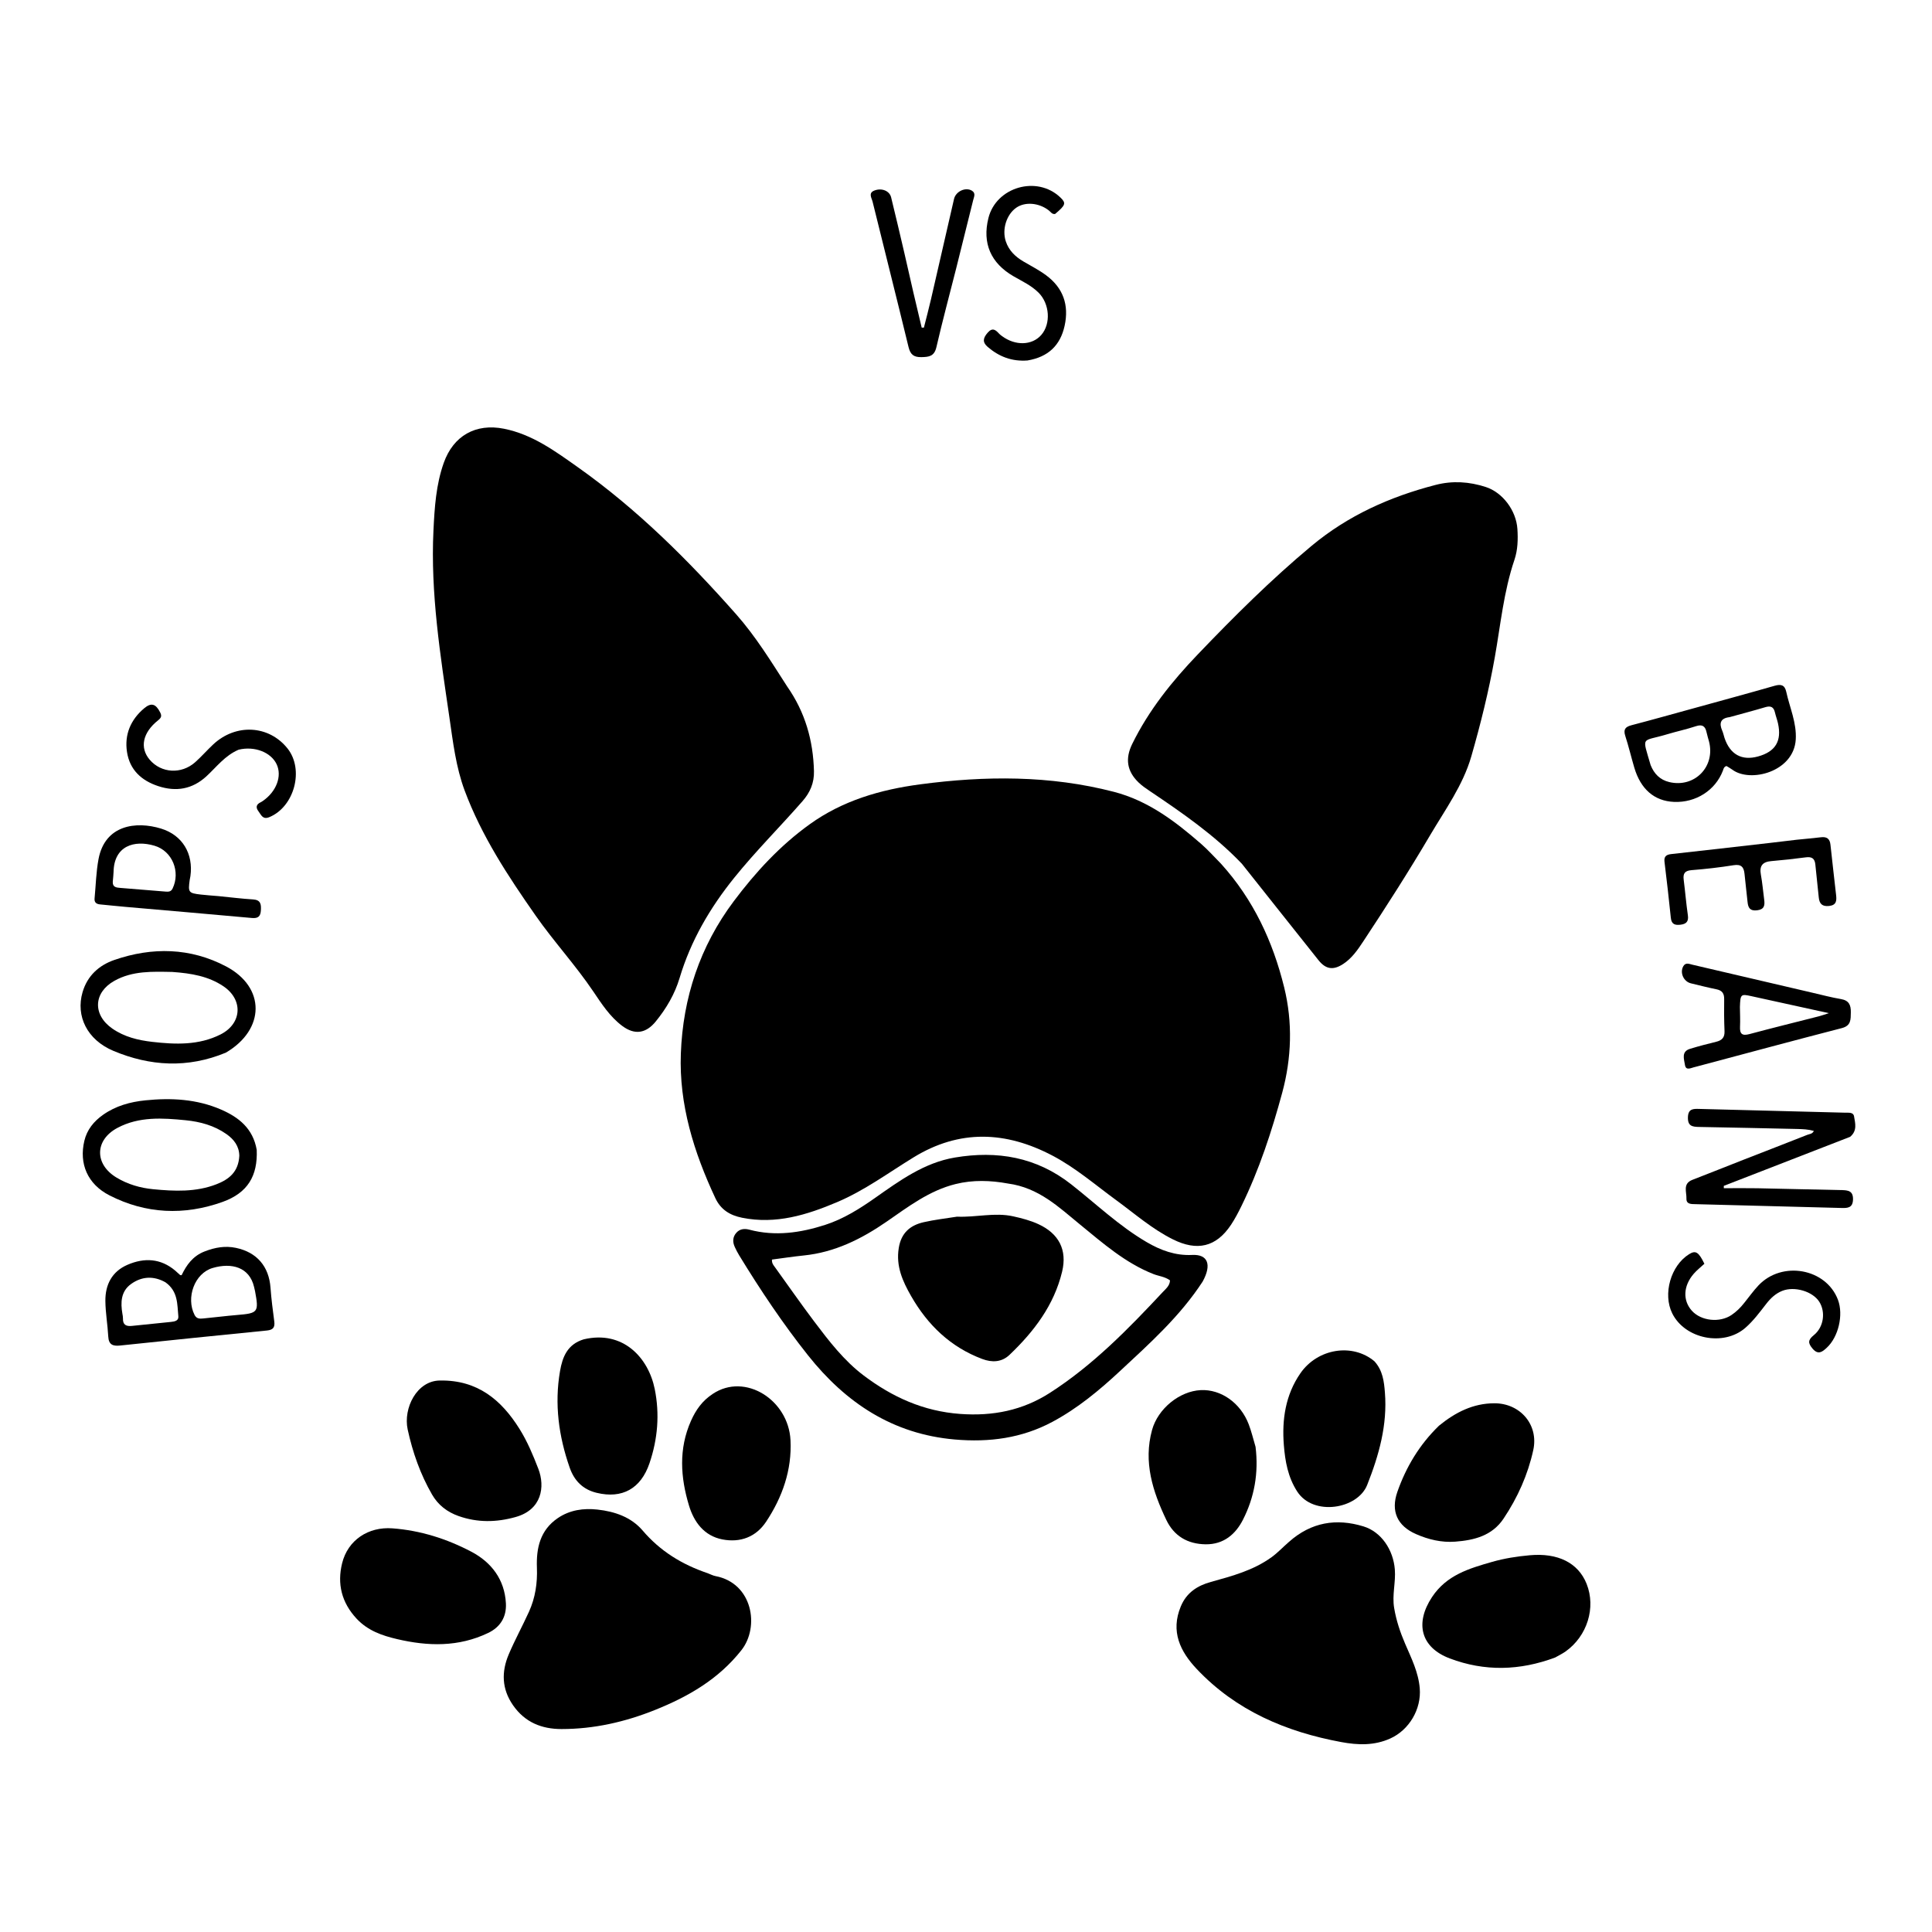
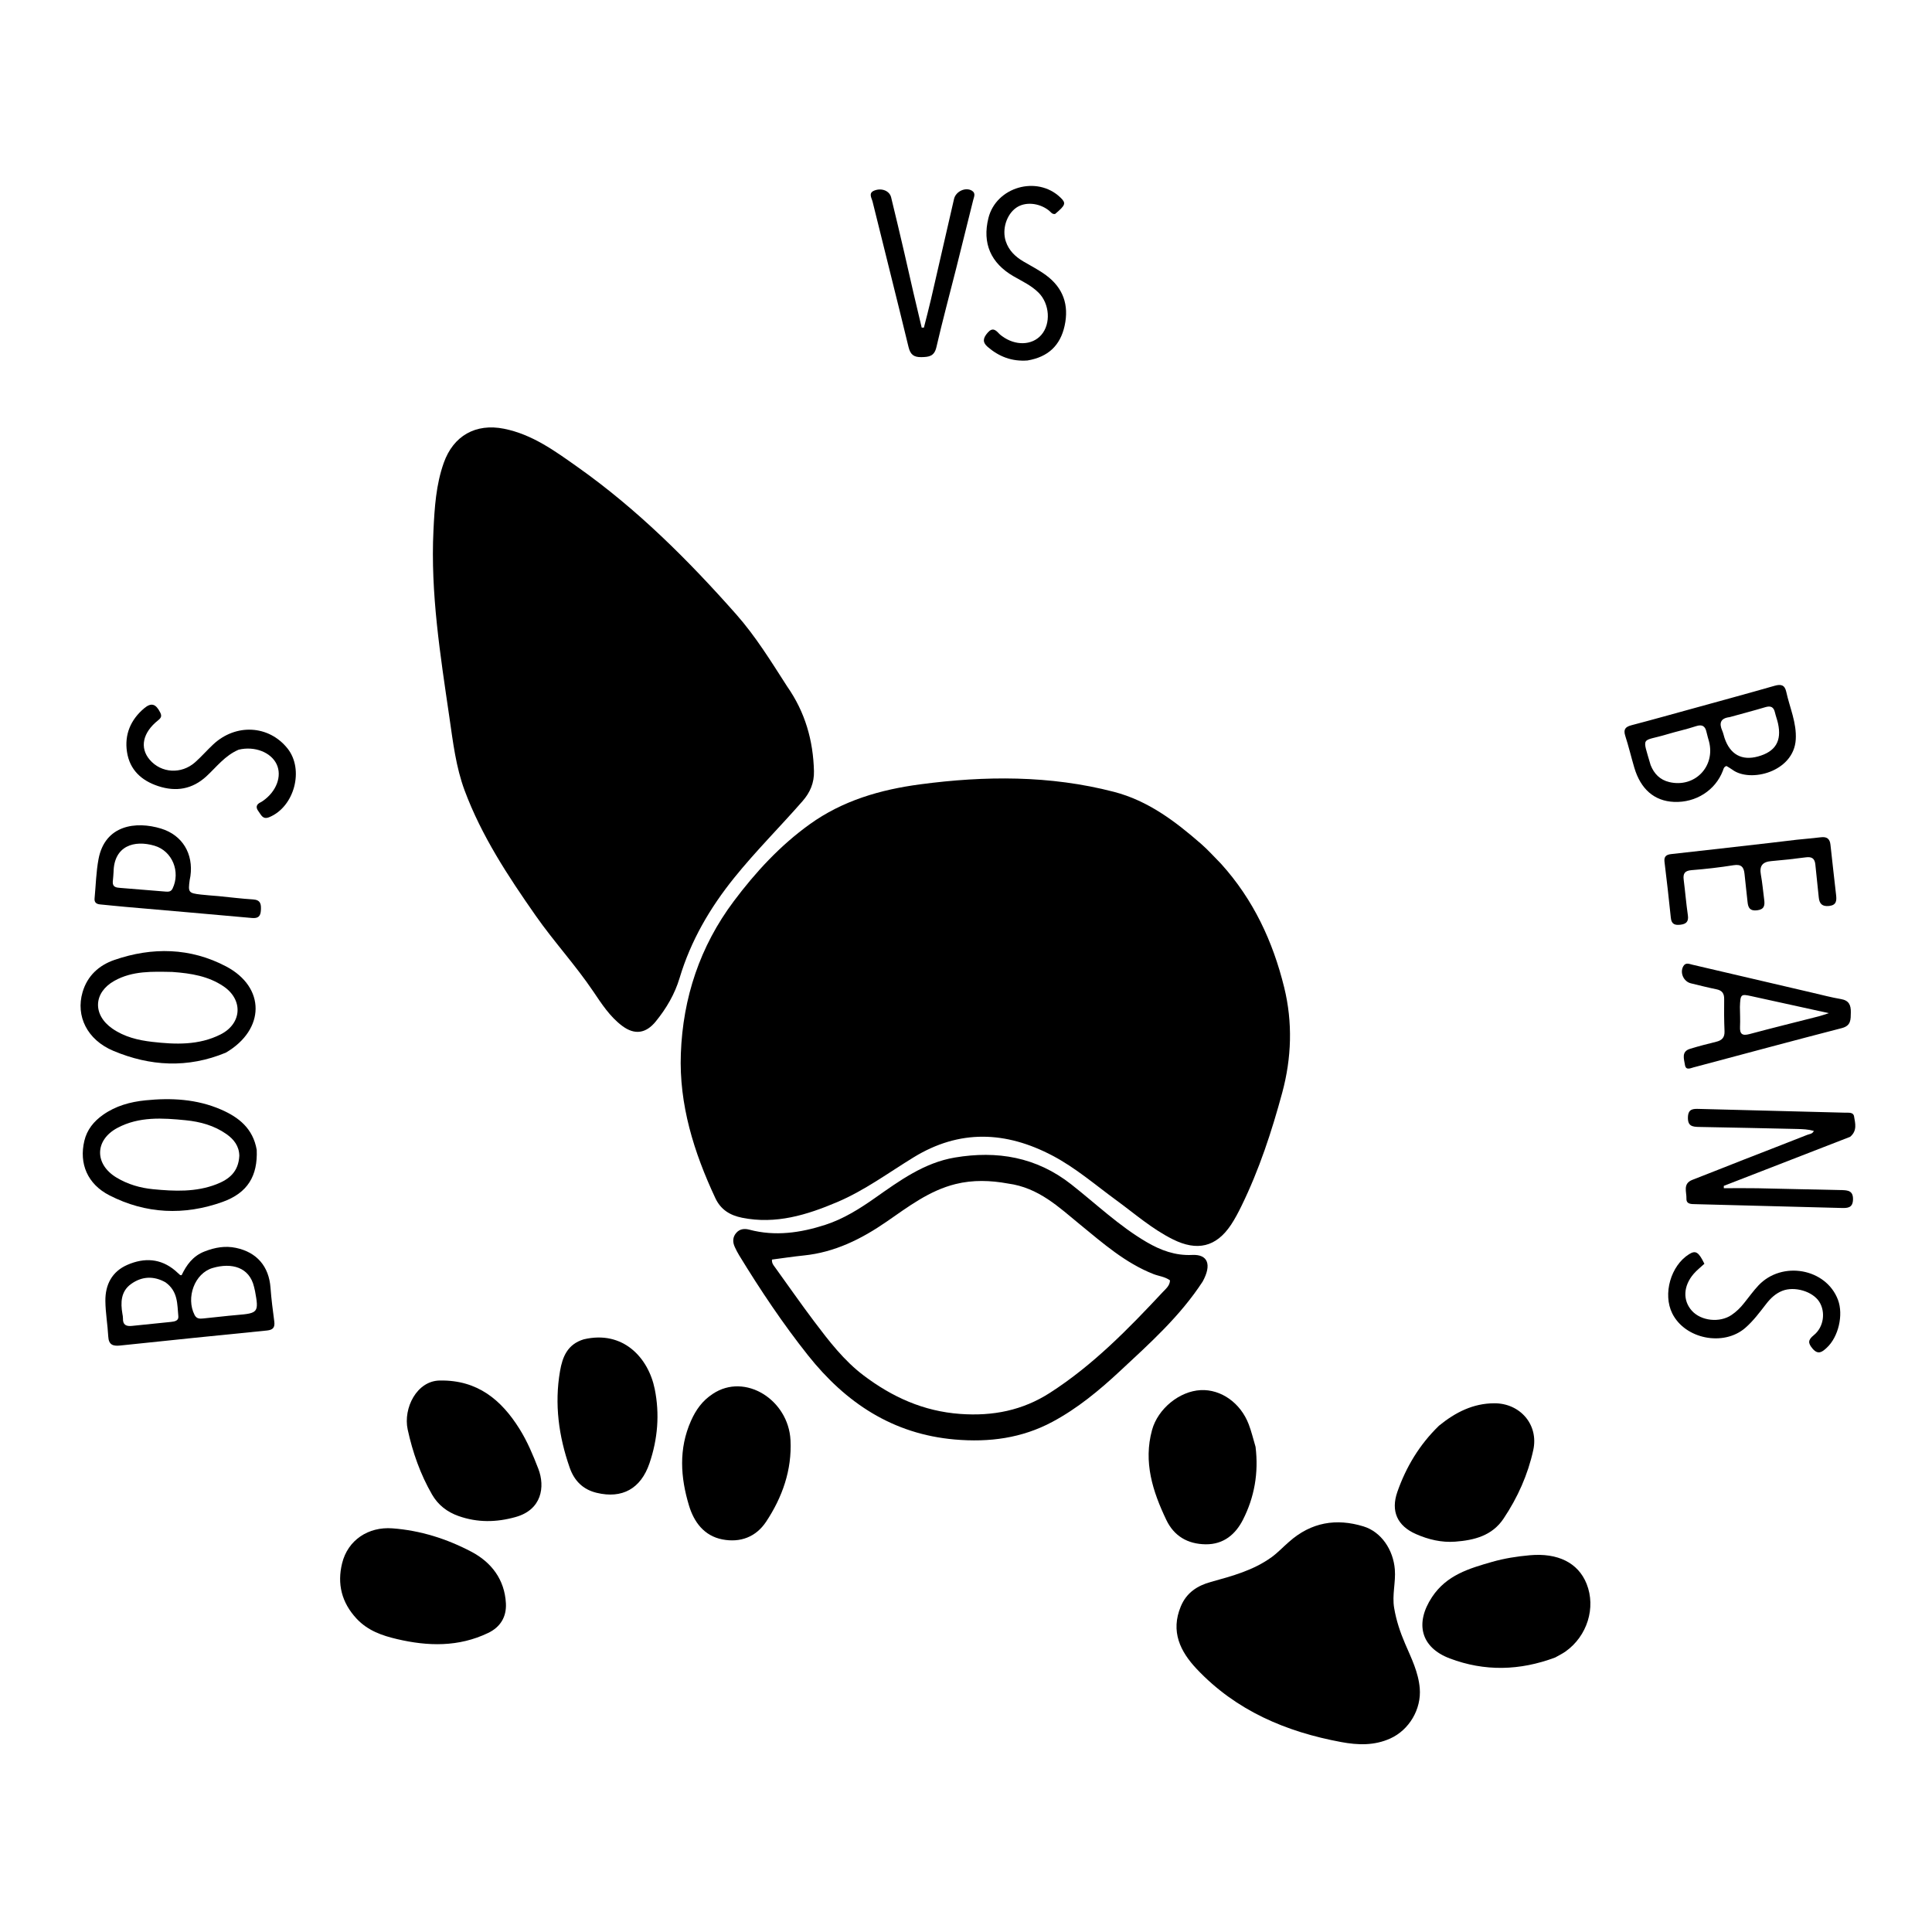
<svg xmlns="http://www.w3.org/2000/svg" fill="none" viewBox="0 0 1024 1024" height="1024" width="1024">
  <path fill="black" d="M647.195 457.833C664.369 476.839 674.652 499.019 680.633 523.294C685.229 541.948 684.562 560.847 679.604 579.161C674.046 599.691 667.405 619.984 658.001 639.196C656.32 642.63 654.537 646.054 652.418 649.227C644.54 661.022 634.472 663.253 621.678 656.894C610.658 651.418 601.529 643.358 591.728 636.2C580.575 628.053 570.102 618.947 557.766 612.471C533.059 599.5 508.566 598.49 484.224 613.417C470.893 621.591 458.262 630.963 443.749 637.125C427.618 643.974 411.235 649.019 393.342 645.433C386.838 644.13 381.995 641.126 379.118 634.972C367.772 610.707 359.861 585.424 360.861 558.456C361.957 528.879 370.948 501.618 388.943 477.631C400.512 462.211 413.413 448.208 429.131 436.9C446.672 424.28 466.673 418.51 487.712 415.716C522.149 411.142 556.443 410.895 590.381 419.685C608.527 424.385 622.937 435.342 636.695 447.341C640.327 450.508 643.547 454.147 647.195 457.833Z" />
  <path fill="black" d="M417.214 363.84C426.779 377.531 431.002 392.49 431.417 408.724C431.577 414.973 429.345 420.064 425.368 424.613C413.434 438.265 400.574 451.06 389.163 465.222C376.239 481.26 366.128 498.601 360.206 518.347C357.635 526.922 353.204 534.453 347.569 541.387C342.401 547.746 336.427 548.712 329.802 543.76C323.266 538.874 318.858 532.026 314.434 525.47C304.999 511.49 293.55 499.087 283.913 485.304C269.297 464.4 255.26 443.112 246.284 419.031C241.608 406.484 240.082 393.19 238.16 380.004C233.383 347.228 228.138 314.498 229.739 281.188C230.323 269.052 231.084 256.92 235.205 245.315C240.299 230.966 252.123 224.255 267.118 227.24C282.131 230.229 294.148 239.053 306.246 247.613C337.708 269.872 364.814 296.895 390.227 325.636C400.485 337.236 408.638 350.509 417.214 363.84Z" />
-   <path fill="black" d="M658.214 457.803C643.578 442.508 626.56 430.807 609.408 419.269C607.342 417.878 605.25 416.447 603.468 414.725C597.244 408.712 596.306 402.05 600.103 394.304C608.857 376.442 621.156 361.154 634.786 346.908C654.018 326.808 673.715 307.19 695.126 289.344C714.483 273.209 736.76 263.25 760.916 257.011C769.877 254.696 778.75 255.283 787.496 258.122C796.438 261.024 803.613 270.562 804.255 280.379C804.616 285.902 804.452 291.501 802.686 296.713C796.979 313.548 795.341 331.144 792.256 348.487C789.11 366.166 784.791 383.638 779.827 400.886C775.406 416.247 765.924 429.218 757.907 442.825C746.66 461.912 734.713 480.567 722.5 499.05C719.558 503.503 716.519 507.908 711.945 510.909C706.705 514.347 702.731 513.816 698.831 508.926C685.333 492.004 671.905 475.026 658.214 457.803Z" />
  <path fill="black" d="M683.218 817.195C695 806.747 708.289 804.635 722.645 809.014C732.134 811.908 738.472 821.451 739.293 831.858C739.832 838.686 737.767 845.352 738.928 852.255C740.047 858.914 742.128 865.128 744.766 871.26C748.046 878.88 751.789 886.308 752.498 894.842C753.411 905.836 746.937 916.9 736.862 921.442C728.382 925.265 719.728 924.963 710.932 923.337C681.604 917.919 655.128 906.67 634.299 884.609C625.542 875.334 620.331 864.723 625.841 851.453C628.886 844.119 634.61 840.441 641.805 838.45C653.045 835.34 664.281 832.345 673.977 825.331C677.256 822.959 679.938 820.035 683.218 817.195Z" />
-   <path fill="black" d="M375.095 833.839C376.699 834.456 377.91 835.112 379.198 835.355C398.923 839.081 402.727 862.243 392.983 874.61C380.845 890.016 364.844 899.216 347.214 906.296C331.329 912.675 314.839 916.432 297.649 916.434C287.094 916.435 278.218 912.886 271.918 903.818C265.891 895.145 265.724 886.058 269.664 876.79C272.913 869.15 276.923 861.838 280.361 854.274C283.72 846.885 284.887 839.073 284.577 830.931C284.182 820.53 286.265 811.002 295.647 804.625C302.055 800.27 309.339 799.287 316.694 800.106C325.784 801.117 334.491 804.041 340.619 811.22C349.887 822.078 361.387 829.204 375.095 833.839Z" />
  <path fill="black" d="M637.452 679.224C625.394 697.736 609.332 712.054 593.633 726.683C582.655 736.912 571.126 746.47 557.809 753.601C541.576 762.293 524.298 764.546 506.055 762.965C473.101 760.108 448.209 743.448 428.284 718.377C414.923 701.564 402.981 683.693 391.778 665.354C390.912 663.937 390.153 662.446 389.456 660.937C388.244 658.313 388.278 655.711 390.228 653.452C392.07 651.319 394.578 651.065 397.121 651.743C410.839 655.397 424.26 653.44 437.399 649.192C446.957 646.101 455.448 640.791 463.668 635.016C476.753 625.824 489.8 616.262 506.063 613.521C528.497 609.739 549.299 613.218 567.775 627.732C580.977 638.102 593.178 649.832 607.77 658.354C615.141 662.658 622.924 665.586 631.854 665.145C640.201 664.732 642.353 670.249 637.452 679.224ZM534.24 627.294C524.976 625.6 515.699 625.292 506.501 627.564C492.574 631.005 481.385 639.588 469.896 647.52C456.564 656.725 442.42 663.76 426.021 665.427C420.342 666.004 414.694 666.879 409.154 667.602C409.043 669.662 410.002 670.62 410.783 671.699C417.707 681.277 424.435 691.002 431.556 700.431C439.379 710.79 447.311 721.157 457.786 729.056C472.935 740.479 489.437 747.998 508.919 749.413C526.271 750.674 541.994 747.542 556.504 738.216C579.255 723.594 597.987 704.427 616.295 684.818C617.905 683.094 620.038 681.465 620.12 678.613C617.433 676.638 614.168 676.395 611.258 675.245C596.424 669.38 584.665 659.016 572.551 649.112C561.254 639.877 550.568 629.473 534.24 627.294Z" />
  <path fill="black" d="M824.28 878.508C805.466 885.54 786.872 885.983 768.406 879.001C753.016 873.181 749.85 860.359 758.975 846.52C766.697 834.811 778.652 831.321 790.828 827.834C797.368 825.961 804.049 824.915 810.892 824.308C825.538 823.009 836.437 828.176 840.942 839.49C845.955 852.079 841.281 867.161 829.775 875.32C828.157 876.467 826.346 877.343 824.28 878.508Z" />
  <path fill="black" d="M189.029 857.957C181.005 849.346 178.656 839.428 181.323 828.576C184.363 816.207 195.279 809.109 207.967 810.051C222.855 811.155 236.839 815.61 249.831 822.445C260.43 828.02 267.468 837.157 268.139 849.801C268.519 856.952 265.241 862.373 258.726 865.5C243.072 873.013 226.842 872.609 210.403 868.744C202.535 866.895 195.018 864.332 189.029 857.957Z" />
  <path fill="black" d="M762.686 755.656C771.421 748.542 780.757 743.817 791.966 743.765C805.685 743.702 815.593 755.101 812.673 768.526C809.828 781.605 804.374 793.765 796.898 804.926C790.809 814.017 781.326 816.348 771.308 817.111C764.064 817.662 757.071 815.993 750.448 813.072C740.615 808.735 737.029 800.97 740.649 790.667C745.276 777.497 752.323 765.708 762.686 755.656Z" />
  <path fill="black" d="M233.284 731.704C253.051 731.388 265.708 741.936 275.325 757.315C279.484 763.966 282.507 771.178 285.323 778.487C289.02 788.083 287.121 800.15 273.369 804.03C263.043 806.943 253.043 807.066 243.014 803.52C237.04 801.408 232.214 797.721 228.985 792.123C222.777 781.363 218.716 769.763 216.087 757.706C213.616 746.368 220.934 731.699 233.284 731.704Z" />
  <path fill="black" d="M665.469 766.844C667.17 780.698 664.847 793.6 658.785 805.502C654.89 813.151 648.586 818.626 639.036 818.512C629.444 818.398 622.238 814.112 618.168 805.587C610.97 790.513 605.926 774.937 610.611 757.917C613.712 746.652 625.144 737.331 636.434 736.792C647.189 736.279 657.56 743.596 661.873 754.977C663.283 758.698 664.216 762.601 665.469 766.844Z" />
  <path fill="black" d="M377.874 738.727C394.951 727.426 417.898 741.963 418.981 763.3C419.782 779.074 414.687 793.544 406.05 806.552C400.702 814.607 392.434 817.756 382.915 815.929C373.141 814.052 367.801 806.638 365.189 798.002C360.682 783.101 359.613 767.986 366.225 753.101C368.809 747.285 372.22 742.401 377.874 738.727Z" />
-   <path fill="black" d="M728.497 721.529C732.931 726.443 733.577 732.326 734.034 738.092C735.393 755.247 730.903 771.234 724.632 787.062C719.557 799.875 696.134 803.777 687.567 790.57C682.598 782.91 681.144 774.434 680.466 765.937C679.394 752.499 681.29 739.335 689.25 727.846C698.325 714.746 716.811 711.696 728.497 721.529Z" />
  <path fill="black" d="M309.377 709.878C330.29 704.927 343.677 719.676 347.019 736.201C349.707 749.493 348.623 762.706 344.223 775.611C339.656 789.009 329.79 794.512 316.208 791.22C308.883 789.445 304.345 784.762 301.934 777.851C296.136 761.235 293.806 744.24 296.816 726.75C298.111 719.227 300.717 712.515 309.377 709.878Z" />
  <path fill="black" d="M980.605 602.537C958.048 611.324 935.848 619.93 913.648 628.536C913.652 628.95 913.656 629.364 913.66 629.778C919.62 629.778 925.581 629.682 931.539 629.797C946.362 630.083 961.182 630.515 976.005 630.772C979.541 630.833 982.267 631.168 982.131 635.796C982.001 640.221 979.279 640.34 976.023 640.253C950.215 639.559 924.405 638.91 898.596 638.229C896.44 638.172 893.727 638.343 893.847 635.238C893.982 631.746 891.773 627.359 896.995 625.343C906.007 621.865 914.969 618.258 923.966 614.74C935.288 610.313 946.633 605.946 957.937 601.473C959.079 601.021 960.618 601.075 961.37 599.406C958.408 598.572 955.474 598.441 952.515 598.38C935.194 598.024 917.875 597.586 900.553 597.305C896.945 597.246 894.5 596.843 894.633 592.192C894.765 587.623 897.423 587.666 900.632 587.75C926.442 588.432 952.252 589.079 978.061 589.75C979.857 589.797 982.314 589.421 982.687 591.68C983.287 595.315 984.5 599.292 980.605 602.537Z" />
  <path fill="black" d="M898.308 375.23C912.643 371.261 926.612 367.492 940.516 363.496C943.921 362.517 945.944 362.968 946.754 366.679C948.586 375.075 952.321 383.077 951.787 391.96C950.756 409.115 927.68 415.03 918.189 407.957C917.147 407.181 915.98 406.572 915.051 405.996C913.603 406.493 913.518 407.555 913.17 408.469C909.194 418.903 898.781 425.54 887.228 425.022C876.851 424.557 869.603 418.334 866.206 406.845C864.557 401.264 863.223 395.585 861.434 390.052C860.331 386.64 861.419 385.25 864.705 384.39C875.805 381.487 886.851 378.377 898.308 375.23ZM874.86 405.5C876.687 410.11 879.831 413.343 884.735 414.511C898.185 417.715 909.3 406.312 905.8 392.956C905.379 391.352 904.859 389.771 904.517 388.152C903.834 384.919 902.312 383.762 898.871 384.904C893.844 386.573 888.631 387.67 883.556 389.203C869.827 393.352 870.26 389.599 874.86 405.5ZM916.686 380.107C911.92 380.671 911.039 383.253 912.844 387.345C913.375 388.55 913.611 389.882 914.034 391.138C916.977 399.88 923.169 403.3 931.765 400.948C941.032 398.411 944.466 392.746 942.362 383.352C941.927 381.413 941.206 379.538 940.756 377.601C940.078 374.685 938.513 373.956 935.64 374.822C929.607 376.639 923.497 378.204 916.686 380.107Z" />
  <path fill="black" d="M108.521 663.261C114.102 661.1 119.423 660.223 125.01 661.387C136.12 663.7 142.55 671.197 143.378 682.55C143.813 688.506 144.583 694.443 145.369 700.366C145.786 703.511 144.769 704.874 141.492 705.198C115.527 707.768 89.572 710.435 63.623 713.162C59.827 713.561 57.612 712.737 57.38 708.394C57.044 702.096 55.913 695.822 55.851 689.531C55.767 680.876 59.367 673.892 67.624 670.342C76.514 666.519 85.147 666.93 92.883 673.463C93.769 674.211 94.595 675.03 95.466 675.797C95.561 675.882 95.772 675.836 96.254 675.882C98.818 670.536 102.181 665.686 108.521 663.261ZM134.643 682.04C132.194 671.653 122.841 669.085 112.706 672.06C103.134 674.869 98.455 687.774 103.118 696.938C104.225 699.113 105.983 698.978 107.776 698.809C113.732 698.248 119.669 697.471 125.629 696.977C136.83 696.05 137.259 695.547 135.172 684.289C135.081 683.799 134.94 683.318 134.643 682.04ZM87.703 679.653C81.42 676.114 75.118 676.469 69.435 680.572C64.055 684.457 63.848 690.354 64.884 696.365C65.024 697.181 65.203 698.013 65.176 698.831C65.063 702.243 66.935 703.077 69.937 702.755C76.853 702.013 83.782 701.38 90.698 700.632C92.528 700.434 94.766 700.063 94.526 697.645C93.895 691.32 94.448 684.486 87.703 679.653Z" />
  <path fill="black" d="M136.067 609.461C136.631 623.21 131.32 632.266 117.933 637.054C97.664 644.302 77.285 643.457 57.973 633.546C46.306 627.558 41.858 616.71 44.697 604.698C46.11 598.72 49.734 594.315 54.651 590.851C61.372 586.115 69.02 584.021 77.058 583.203C90.798 581.804 104.345 582.516 117.201 588.109C126.572 592.186 134.111 598.125 136.067 609.461ZM126.843 612.59C126.747 607.439 123.971 603.86 119.972 601.058C113.514 596.533 106.115 594.521 98.438 593.757C86.128 592.531 73.705 591.707 62.263 597.793C50.125 604.249 49.992 617.09 61.804 624.167C67.762 627.737 74.326 629.647 81.171 630.309C92.479 631.402 103.819 631.91 114.705 627.686C121.249 625.147 126.407 621.236 126.843 612.59Z" />
  <path fill="black" d="M119.705 557.925C99.454 566.328 79.492 565.127 60.097 556.978C46.066 551.083 40.112 538.448 43.74 525.939C46.284 517.169 52.466 511.606 60.63 508.786C80.709 501.851 100.917 502.279 119.783 512.197C140.839 523.267 140.598 545.672 119.705 557.925ZM91.347 515.153C80.842 514.958 70.293 514.455 60.638 519.846C49.501 526.065 49.017 537.849 59.525 545.16C65.9 549.595 73.198 551.343 80.649 552.203C92.966 553.626 105.362 554.089 116.874 548.285C128.326 542.51 128.983 529.817 118.374 522.717C110.496 517.444 101.519 515.874 91.347 515.153Z" />
  <path fill="black" d="M898.623 565.465C896.288 565.938 893.555 567.782 893.041 564.343C892.599 561.391 891.013 557.359 895.707 555.915C900.316 554.498 904.993 553.288 909.679 552.144C912.72 551.402 914.168 549.828 914.032 546.54C913.799 540.887 913.752 535.22 913.845 529.563C913.894 526.557 912.77 524.957 909.783 524.349C905.226 523.421 900.714 522.274 896.192 521.181C892.357 520.253 890.265 515.597 892.146 512.194C893.383 509.956 895.288 510.909 897.002 511.308C918.225 516.251 939.441 521.224 960.663 526.173C965.685 527.344 970.684 528.668 975.76 529.531C980.021 530.254 981.061 532.765 980.976 536.579C980.893 540.312 981.202 543.628 976.171 544.927C950.405 551.578 924.717 558.53 898.623 565.465ZM922.189 533.694C922.224 537.183 922.418 540.68 922.25 544.159C922.063 548.065 923.405 549.121 927.276 548.081C939.463 544.807 951.725 541.811 963.951 538.683C965.392 538.314 966.794 537.795 969.33 536.992C954.771 533.802 941.483 530.914 928.207 527.972C922.697 526.751 922.419 526.929 922.189 533.694Z" />
  <path fill="black" d="M484.108 155.022C485.654 161.495 487.083 167.566 488.513 173.637C488.905 173.639 489.298 173.642 489.69 173.644C490.959 168.579 492.306 163.532 493.483 158.446C497.57 140.789 501.59 123.117 505.655 105.455C506.59 101.394 511.852 98.978 515.215 101.122C517.284 102.441 516.216 104.405 515.801 106.09C512.821 118.197 509.808 130.297 506.761 142.389C503.266 156.261 499.526 170.077 496.312 184.014C495.19 188.877 492.37 189.21 488.351 189.286C484.274 189.364 482.502 187.891 481.534 183.9C475.303 158.196 468.811 132.555 462.483 106.873C461.991 104.879 460.052 102.27 463.495 100.966C467.383 99.493 471.473 101.166 472.316 104.594C474.697 114.279 476.97 123.991 479.238 133.704C480.863 140.667 482.411 147.647 484.108 155.022Z" />
  <path fill="black" d="M115.803 474.962C122.218 475.59 128.164 476.351 134.134 476.715C138.223 476.964 138.455 479.341 138.275 482.498C138.095 485.655 136.827 486.853 133.539 486.554C111.186 484.515 88.819 482.618 66.459 480.657C61.988 480.265 57.526 479.78 53.058 479.359C51.112 479.175 49.922 478.336 50.126 476.19C50.788 469.241 50.935 462.196 52.216 455.363C55.622 437.186 72.103 435.107 85.358 439.164C96.738 442.646 102.57 452.56 100.927 464.356C100.835 465.015 100.651 465.66 100.558 466.319C99.626 472.967 99.905 473.376 106.402 474.13C109.374 474.476 112.364 474.666 115.803 474.962ZM59.769 467.402C59.637 470.335 61.811 470.442 63.817 470.613C71.769 471.29 79.725 471.917 87.68 472.557C89.209 472.681 90.621 472.701 91.464 470.961C95.744 462.132 91.408 451.084 81.912 448.261C71.18 445.07 60.443 448.288 60.191 462.132C60.163 463.626 59.949 465.116 59.769 467.402Z" />
  <path fill="black" d="M952.281 445.082C956.872 444.611 961.018 444.262 965.147 443.767C968.218 443.399 969.844 444.524 970.18 447.699C971.124 456.629 972.182 465.547 973.178 474.472C973.497 477.337 973.368 479.739 969.513 480.172C965.833 480.585 964.305 479.056 963.977 475.607C963.425 469.812 962.723 464.031 962.175 458.236C961.876 455.079 960.349 453.979 957.194 454.398C951.095 455.207 944.974 455.89 938.843 456.403C934.21 456.79 932.44 458.896 933.297 463.565C934.107 467.977 934.474 472.47 935.065 476.924C935.461 479.91 935.096 482.024 931.297 482.483C927.617 482.927 926.557 481.237 926.247 478.131C925.75 473.163 925.122 468.208 924.639 463.238C924.29 459.646 922.975 457.918 918.855 458.577C911.472 459.76 904.019 460.605 896.563 461.197C892.96 461.484 891.968 462.982 892.392 466.294C893.194 472.561 893.697 478.868 894.607 485.118C895.088 488.42 893.755 489.749 890.732 490.111C887.887 490.452 885.928 489.99 885.578 486.483C884.586 476.555 883.403 466.644 882.213 456.736C881.863 453.83 883.278 452.957 885.87 452.671C903.234 450.754 920.589 448.76 937.946 446.781C942.576 446.253 947.201 445.689 952.281 445.082Z" />
  <path fill="black" d="M126.49 397.351C119.17 400.485 114.754 406.536 109.388 411.467C101.956 418.296 93.384 419.785 83.884 416.667C74.943 413.732 68.756 408.028 67.306 398.541C65.897 389.324 69.258 381.462 76.348 375.462C80.201 372.2 82.579 373.049 84.892 377.591C85.832 379.436 85.495 380.427 83.849 381.731C75.594 388.266 73.934 396.331 79.334 402.658C85.449 409.823 96.118 410.496 103.448 403.99C106.804 401.011 109.757 397.583 113.045 394.522C125.041 383.357 142.47 384.331 152.349 396.647C161.33 407.843 156.053 427.614 142.75 433.104C139.219 434.561 138.442 431.91 137.007 430.023C135.46 427.99 135.75 426.37 138.131 425.236C138.579 425.023 138.998 424.739 139.407 424.454C146.543 419.48 149.575 411.322 146.621 405.061C143.635 398.732 134.965 395.307 126.49 397.351Z" />
  <path fill="black" d="M924.514 690.522C927.146 687.272 929.367 684.121 931.982 681.341C944.516 668.016 967.915 672.28 974.167 688.951C977.146 696.893 974.43 708.651 968.176 714.377C965.904 716.457 963.687 718.332 960.698 714.8C958.179 711.823 958.227 710.195 961.395 707.629C966.684 703.345 967.665 695.338 964.259 689.973C960.731 684.417 951.059 681.587 944.574 684.199C941.059 685.615 938.445 688.109 936.161 691.046C932.69 695.512 929.341 700.078 925.025 703.82C913.537 713.78 893.121 709.746 886.34 696.148C881.224 685.887 885.524 670.778 895.281 664.731C898.742 662.586 900.303 663.547 903.363 669.823C901.48 671.574 899.369 673.203 897.666 675.183C892.147 681.6 891.839 689.253 896.692 694.684C901.58 700.155 911.489 701.238 917.782 696.948C920.273 695.25 922.437 693.182 924.514 690.522Z" />
  <path fill="black" d="M544.598 191.057C536.242 191.686 529.48 188.981 523.525 183.897C520.529 181.339 521.088 179.084 523.49 176.333C526.036 173.417 527.684 174.827 529.552 176.861C529.998 177.346 530.551 177.741 531.085 178.137C538.164 183.381 547.038 183.115 551.909 177.52C557.066 171.597 556.379 161.052 550.476 155.138C546.64 151.293 541.747 149.072 537.147 146.405C525.11 139.429 520.57 128.927 523.872 115.608C527.967 99.093 549.608 92.843 561.962 104.607C565.176 107.668 564.869 108.655 559.225 113.409C557.618 113.679 556.92 112.33 555.909 111.54C550.696 107.461 543.364 106.831 538.677 110.062C533.457 113.66 530.988 121.62 533.097 127.935C534.721 132.798 538.132 136.054 542.424 138.58C546.44 140.945 550.632 143.084 554.37 145.834C563.479 152.534 566.698 161.609 564.271 172.669C561.981 183.109 555.555 189.208 544.598 191.057Z" />
-   <path fill="black" d="M507.249 644.858C517.497 645.285 527.251 642.489 537.059 644.689C541.617 645.712 546.11 646.862 550.367 648.825C561.234 653.832 565.722 662.479 562.938 674.023C558.645 691.821 548.026 705.749 535.072 718.095C530.896 722.075 525.755 722.223 520.583 720.28C503.796 713.97 491.698 702.3 482.907 686.944C478.397 679.066 474.802 671.097 476.363 661.454C477.655 653.471 482.362 649.439 489.57 647.791C495.233 646.497 501.039 645.829 507.249 644.858Z" />
</svg>